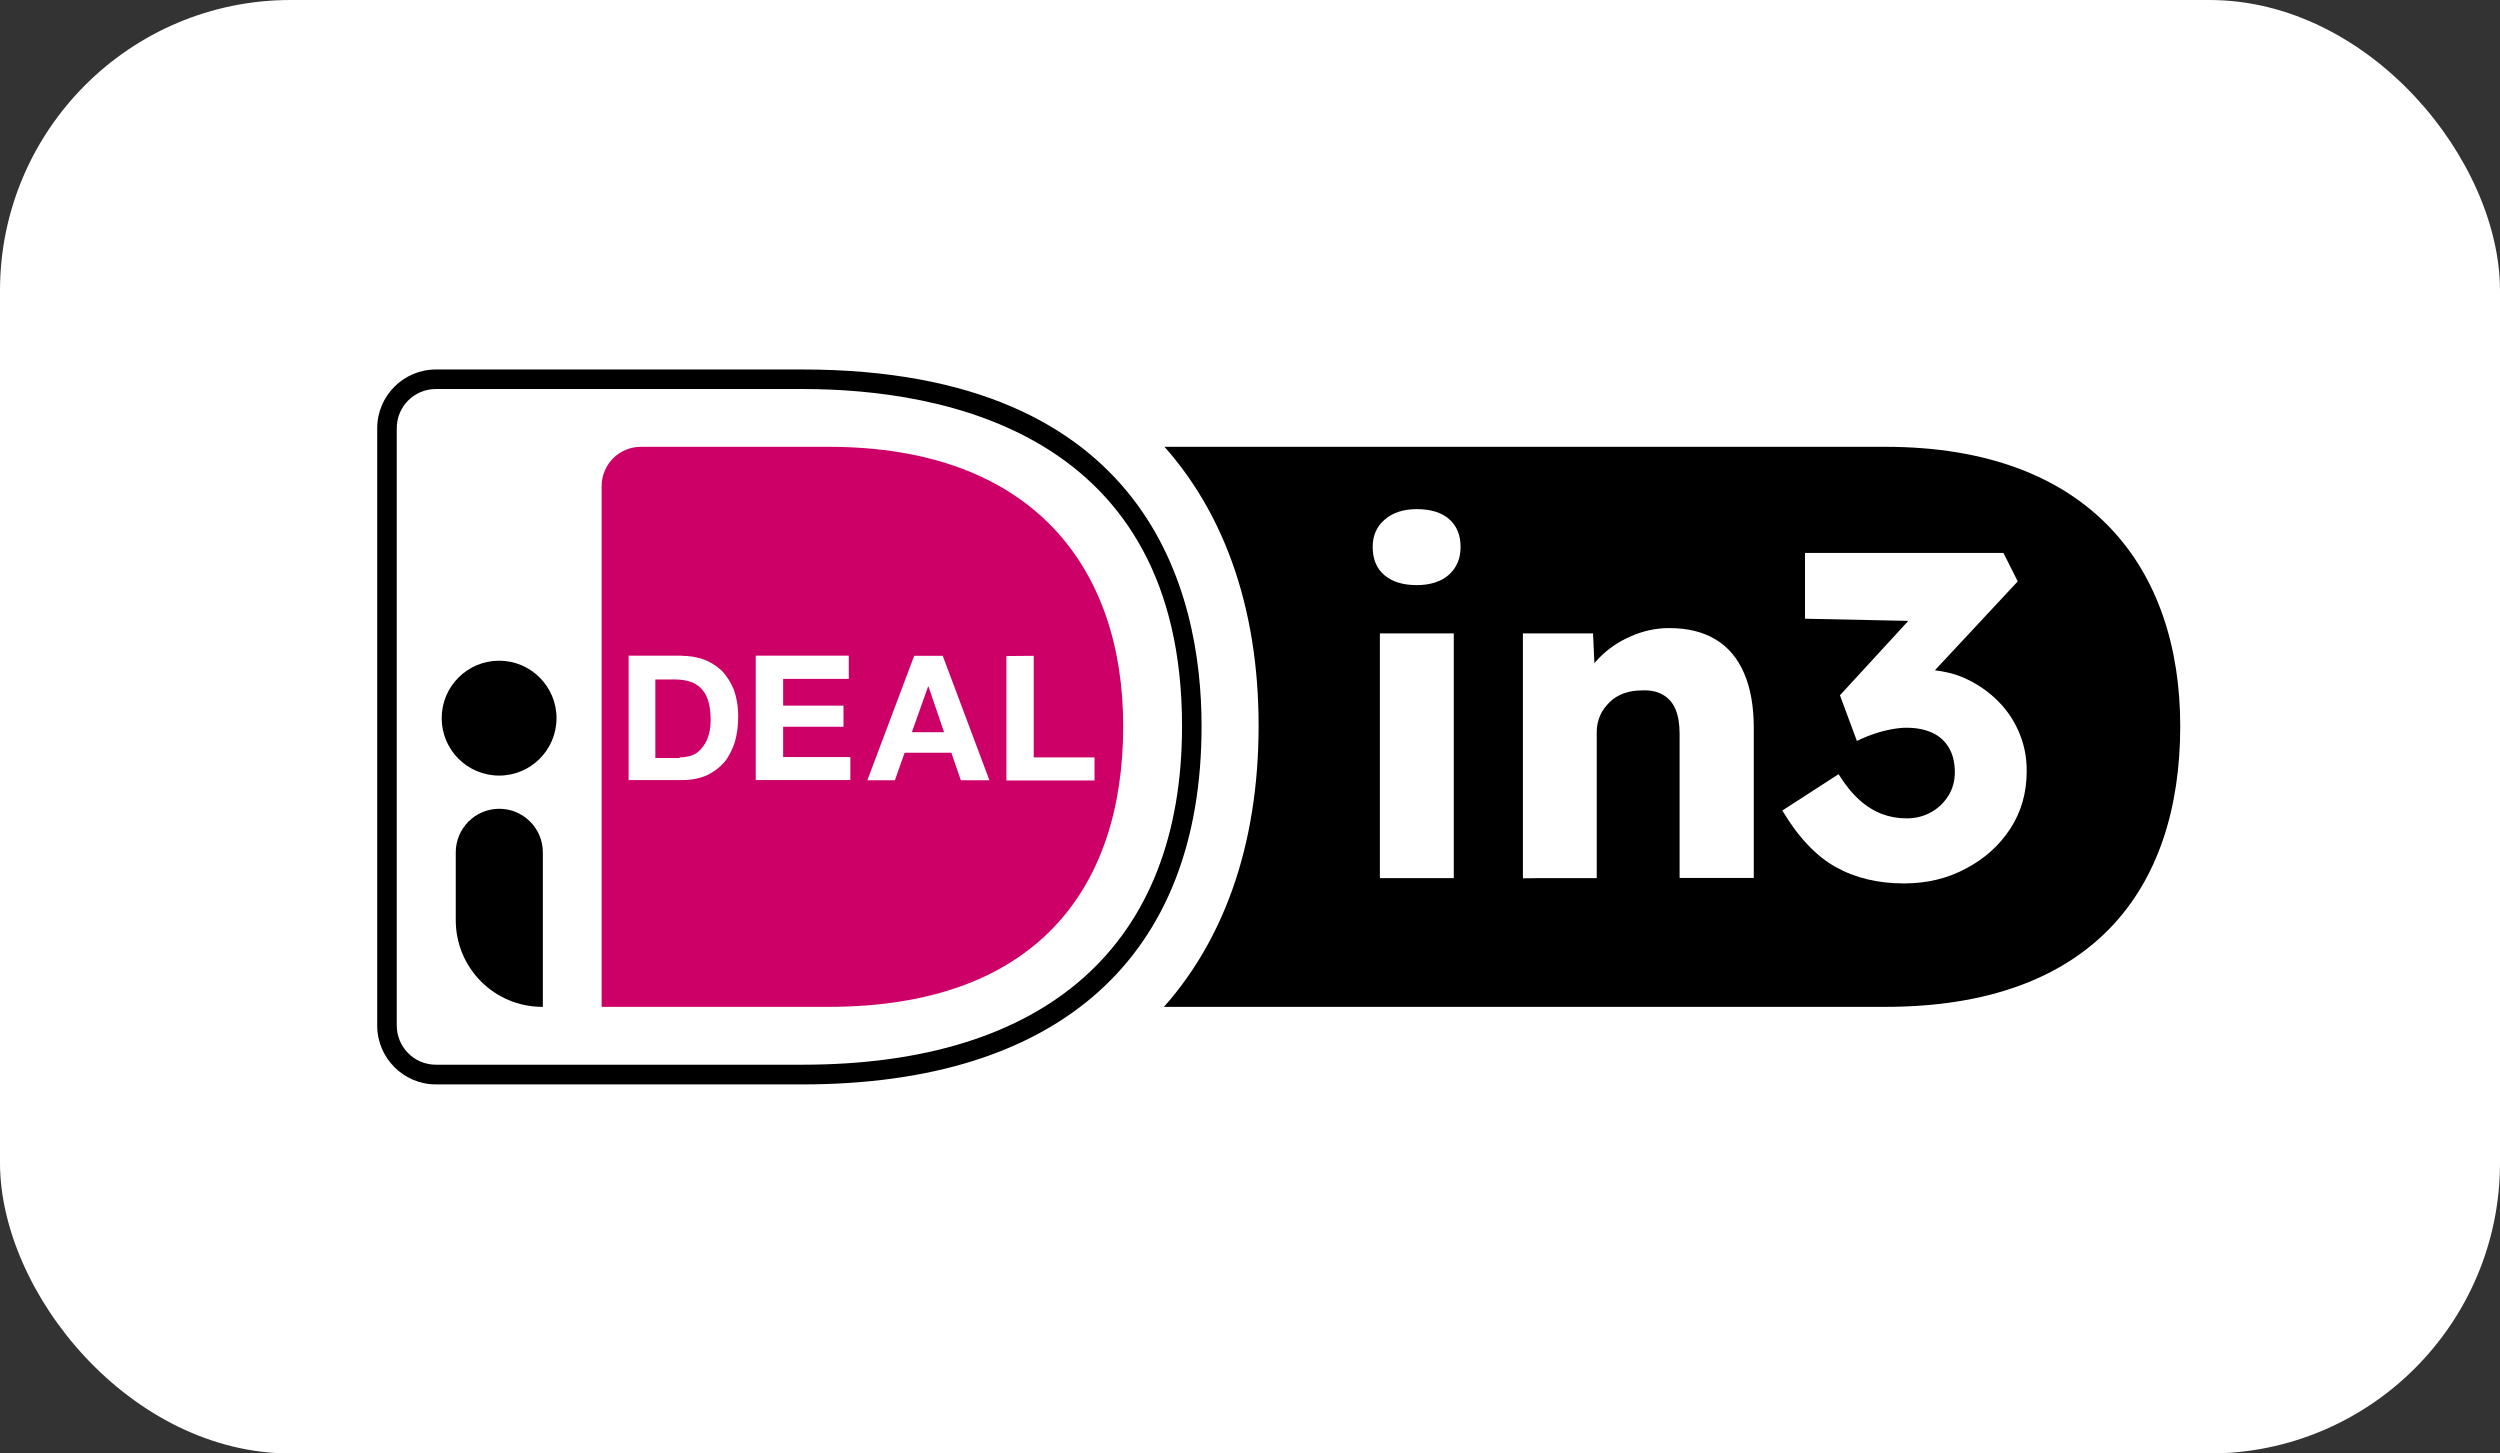
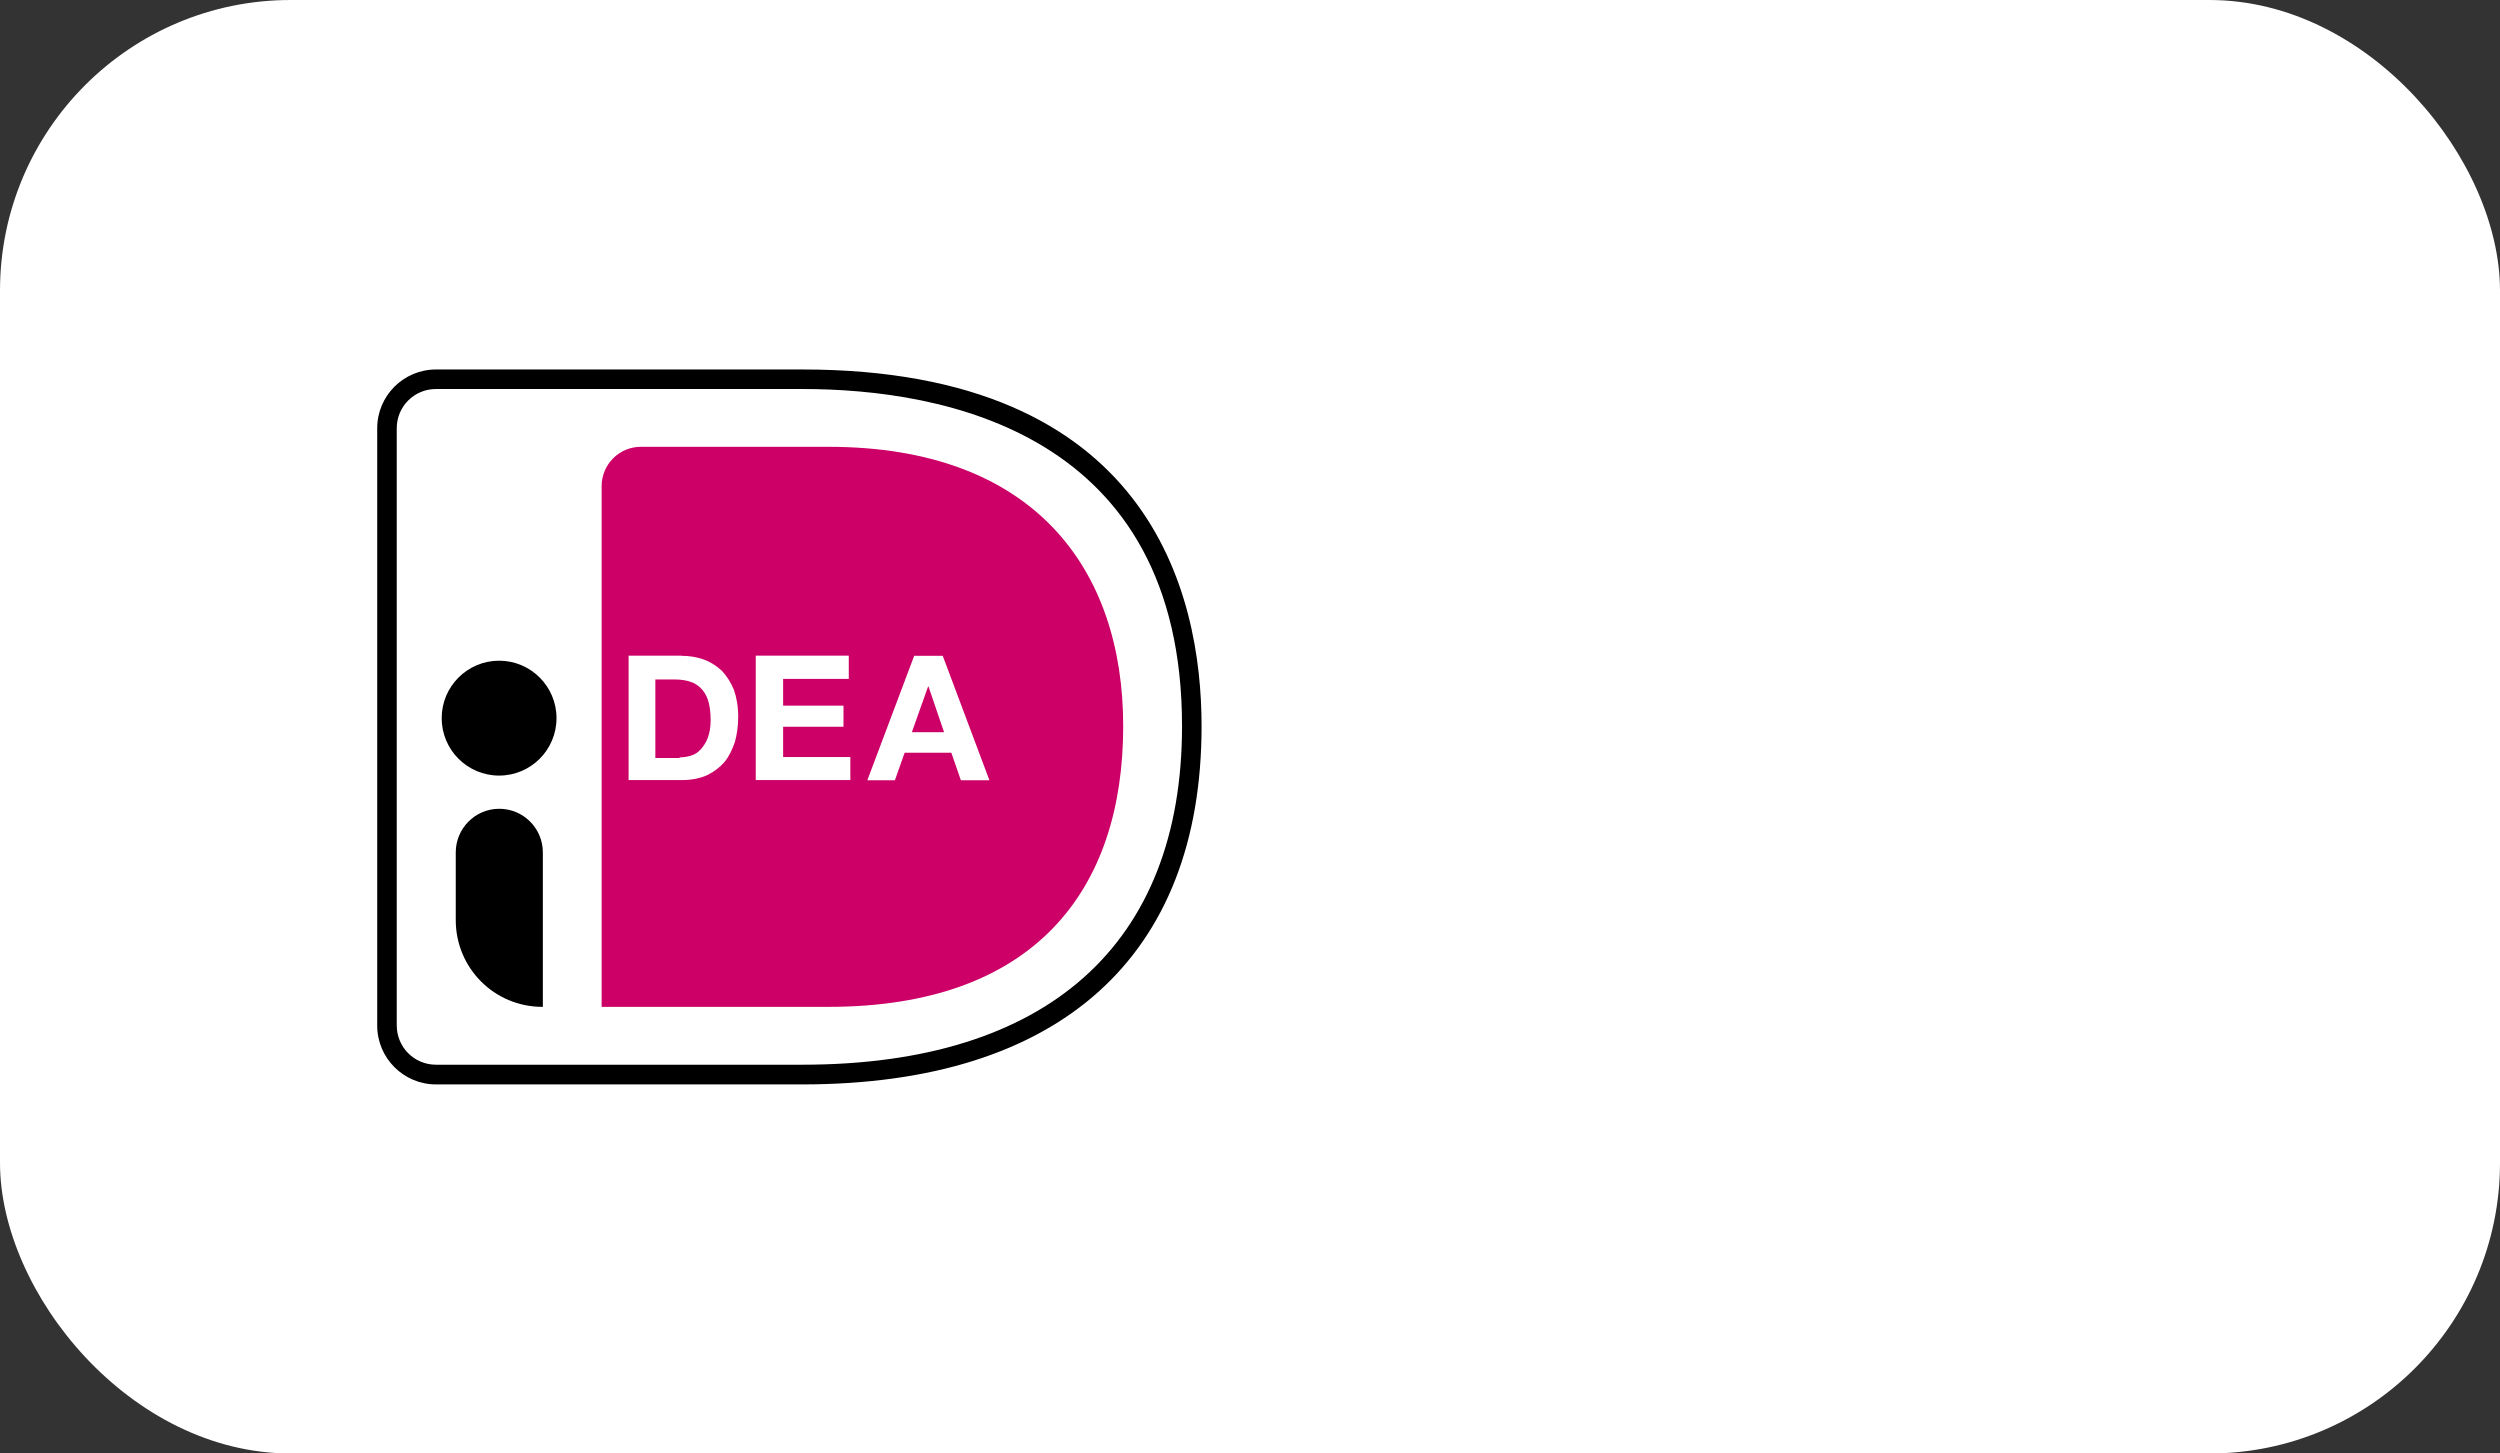
<svg xmlns="http://www.w3.org/2000/svg" width="43" height="25" viewBox="0 0 43 25" fill="none">
  <rect x="0" y="0" width="43" height="25" fill="#333333" stroke="none" />
  <rect width="43" height="25" rx="5" fill="white" />
-   <path d="M32.426 7.685H20.005C21.11 8.932 21.624 10.602 21.624 12.487C21.624 14.385 21.107 16.068 19.998 17.318H32.426C35.968 17.318 37.5 15.319 37.5 12.49C37.5 9.785 35.964 7.685 32.426 7.685Z" fill="black" />
-   <path d="M5.5 6.439V18.561C5.5 19.143 5.974 19.616 6.555 19.616H13.799C19.276 19.616 21.648 16.552 21.648 12.483C21.648 8.438 19.272 5.384 13.799 5.384H6.555C5.974 5.384 5.5 5.857 5.5 6.439Z" fill="white" />
+   <path d="M5.5 6.439V18.561C5.5 19.143 5.974 19.616 6.555 19.616H13.799C19.276 19.616 21.648 16.552 21.648 12.483C21.648 8.438 19.272 5.384 13.799 5.384C5.974 5.384 5.5 5.857 5.5 6.439Z" fill="white" />
  <path d="M10.348 8.361V17.318H14.246C17.787 17.318 19.319 15.319 19.319 12.49C19.319 9.785 17.784 7.685 14.246 7.685H11.024C10.647 7.685 10.348 7.991 10.348 8.361Z" fill="#CC0066" />
  <path d="M13.796 18.652H7.499C6.941 18.652 6.488 18.198 6.488 17.641V7.366C6.488 6.808 6.941 6.355 7.499 6.355H13.799C19.776 6.355 20.667 10.202 20.667 12.49C20.667 16.461 18.224 18.652 13.796 18.652ZM7.499 6.691C7.126 6.691 6.824 6.99 6.824 7.366V17.637C6.824 18.01 7.123 18.313 7.499 18.313H13.799C18.009 18.313 20.331 16.246 20.331 12.49C20.331 7.447 16.238 6.691 13.799 6.691H7.499Z" fill="black" />
  <path d="M11.719 11.28C11.857 11.28 11.985 11.3 12.106 11.344C12.226 11.388 12.327 11.455 12.418 11.539C12.502 11.63 12.573 11.741 12.623 11.865C12.67 11.996 12.697 12.151 12.697 12.329C12.697 12.487 12.677 12.628 12.64 12.762C12.596 12.893 12.539 13.011 12.462 13.105C12.381 13.199 12.284 13.273 12.163 13.333C12.042 13.387 11.897 13.417 11.736 13.417H10.812V11.277H11.726V11.28H11.719ZM11.686 13.027C11.753 13.027 11.817 13.017 11.887 12.997C11.951 12.977 12.008 12.94 12.055 12.886C12.102 12.833 12.146 12.769 12.176 12.685C12.206 12.601 12.223 12.507 12.223 12.386C12.223 12.282 12.213 12.181 12.193 12.097C12.173 12.013 12.136 11.932 12.089 11.875C12.042 11.818 11.978 11.764 11.897 11.734C11.817 11.704 11.723 11.687 11.608 11.687H11.272V13.038H11.689V13.027H11.686Z" fill="white" />
  <path d="M14.599 11.677H13.47V12.137H14.508V12.5H13.47V13.021H14.626V13.417H12.999V11.277H14.599V11.677Z" fill="white" />
  <path d="M16.215 11.28L17.018 13.421H16.527L16.363 12.947H15.56L15.392 13.421H14.918L15.724 11.28H16.215ZM16.238 12.594L15.97 11.808H15.963L15.684 12.594H16.238Z" fill="white" />
-   <path d="M17.78 11.28V13.027H18.826V13.424H17.31V11.284L17.78 11.28Z" fill="white" />
  <path d="M9.33 17.318C8.5 17.318 7.839 16.649 7.839 15.826V14.661C7.839 14.251 8.171 13.911 8.588 13.911C8.998 13.911 9.337 14.244 9.337 14.661V17.318H9.33Z" fill="black" />
  <path d="M8.585 13.34C9.13 13.34 9.572 12.898 9.572 12.352C9.572 11.807 9.13 11.364 8.585 11.364C8.039 11.364 7.597 11.807 7.597 12.352C7.597 12.898 8.039 13.34 8.585 13.34Z" fill="black" />
  <path d="M24.369 10.064C24.131 10.064 23.946 10.007 23.812 9.893C23.677 9.778 23.61 9.617 23.61 9.406C23.61 9.214 23.677 9.059 23.815 8.939C23.953 8.818 24.138 8.757 24.369 8.757C24.608 8.757 24.793 8.814 24.924 8.928C25.055 9.043 25.122 9.201 25.122 9.409C25.122 9.604 25.055 9.765 24.921 9.886C24.786 10.004 24.601 10.064 24.369 10.064ZM23.734 15.107V10.894H25.005V15.104H23.734V15.107Z" fill="white" />
-   <path d="M26.194 15.107V10.894H27.4L27.44 11.751L27.185 11.845C27.242 11.653 27.346 11.482 27.498 11.324C27.649 11.166 27.83 11.042 28.042 10.948C28.253 10.854 28.475 10.803 28.707 10.803C29.023 10.803 29.292 10.867 29.507 10.998C29.722 11.126 29.887 11.321 29.997 11.576C30.108 11.831 30.165 12.147 30.165 12.517V15.101H28.889V12.618C28.889 12.45 28.865 12.309 28.818 12.198C28.771 12.087 28.697 12.003 28.6 11.949C28.502 11.892 28.381 11.868 28.24 11.875C28.129 11.875 28.025 11.892 27.931 11.925C27.837 11.959 27.753 12.009 27.686 12.077C27.619 12.144 27.561 12.218 27.524 12.302C27.488 12.386 27.464 12.48 27.464 12.581V15.104H26.836C26.688 15.104 26.56 15.104 26.456 15.104C26.352 15.104 26.261 15.107 26.194 15.107Z" fill="white" />
  <path d="M34.718 12.574C34.624 12.359 34.49 12.174 34.322 12.016C34.154 11.858 33.959 11.734 33.744 11.643C33.596 11.583 33.441 11.549 33.28 11.529L34.705 10L34.459 9.51H31.046V10.642L32.823 10.679L31.647 11.959L31.939 12.745C32.044 12.692 32.148 12.651 32.248 12.618C32.349 12.584 32.443 12.56 32.534 12.544C32.625 12.527 32.709 12.517 32.789 12.517C32.964 12.517 33.112 12.547 33.236 12.604C33.361 12.661 33.455 12.749 33.522 12.863C33.589 12.977 33.623 13.115 33.623 13.28C33.623 13.434 33.586 13.572 33.508 13.693C33.431 13.814 33.33 13.908 33.206 13.975C33.082 14.042 32.944 14.076 32.796 14.076C32.648 14.076 32.507 14.052 32.373 14.002C32.238 13.951 32.107 13.871 31.983 13.76C31.859 13.649 31.738 13.501 31.623 13.316L30.656 13.941C30.931 14.402 31.237 14.724 31.573 14.912C31.909 15.101 32.302 15.195 32.749 15.195C33.139 15.195 33.495 15.111 33.814 14.939C34.133 14.771 34.389 14.543 34.577 14.254C34.765 13.965 34.859 13.636 34.859 13.266C34.862 13.018 34.812 12.786 34.718 12.574Z" fill="white" />
</svg>